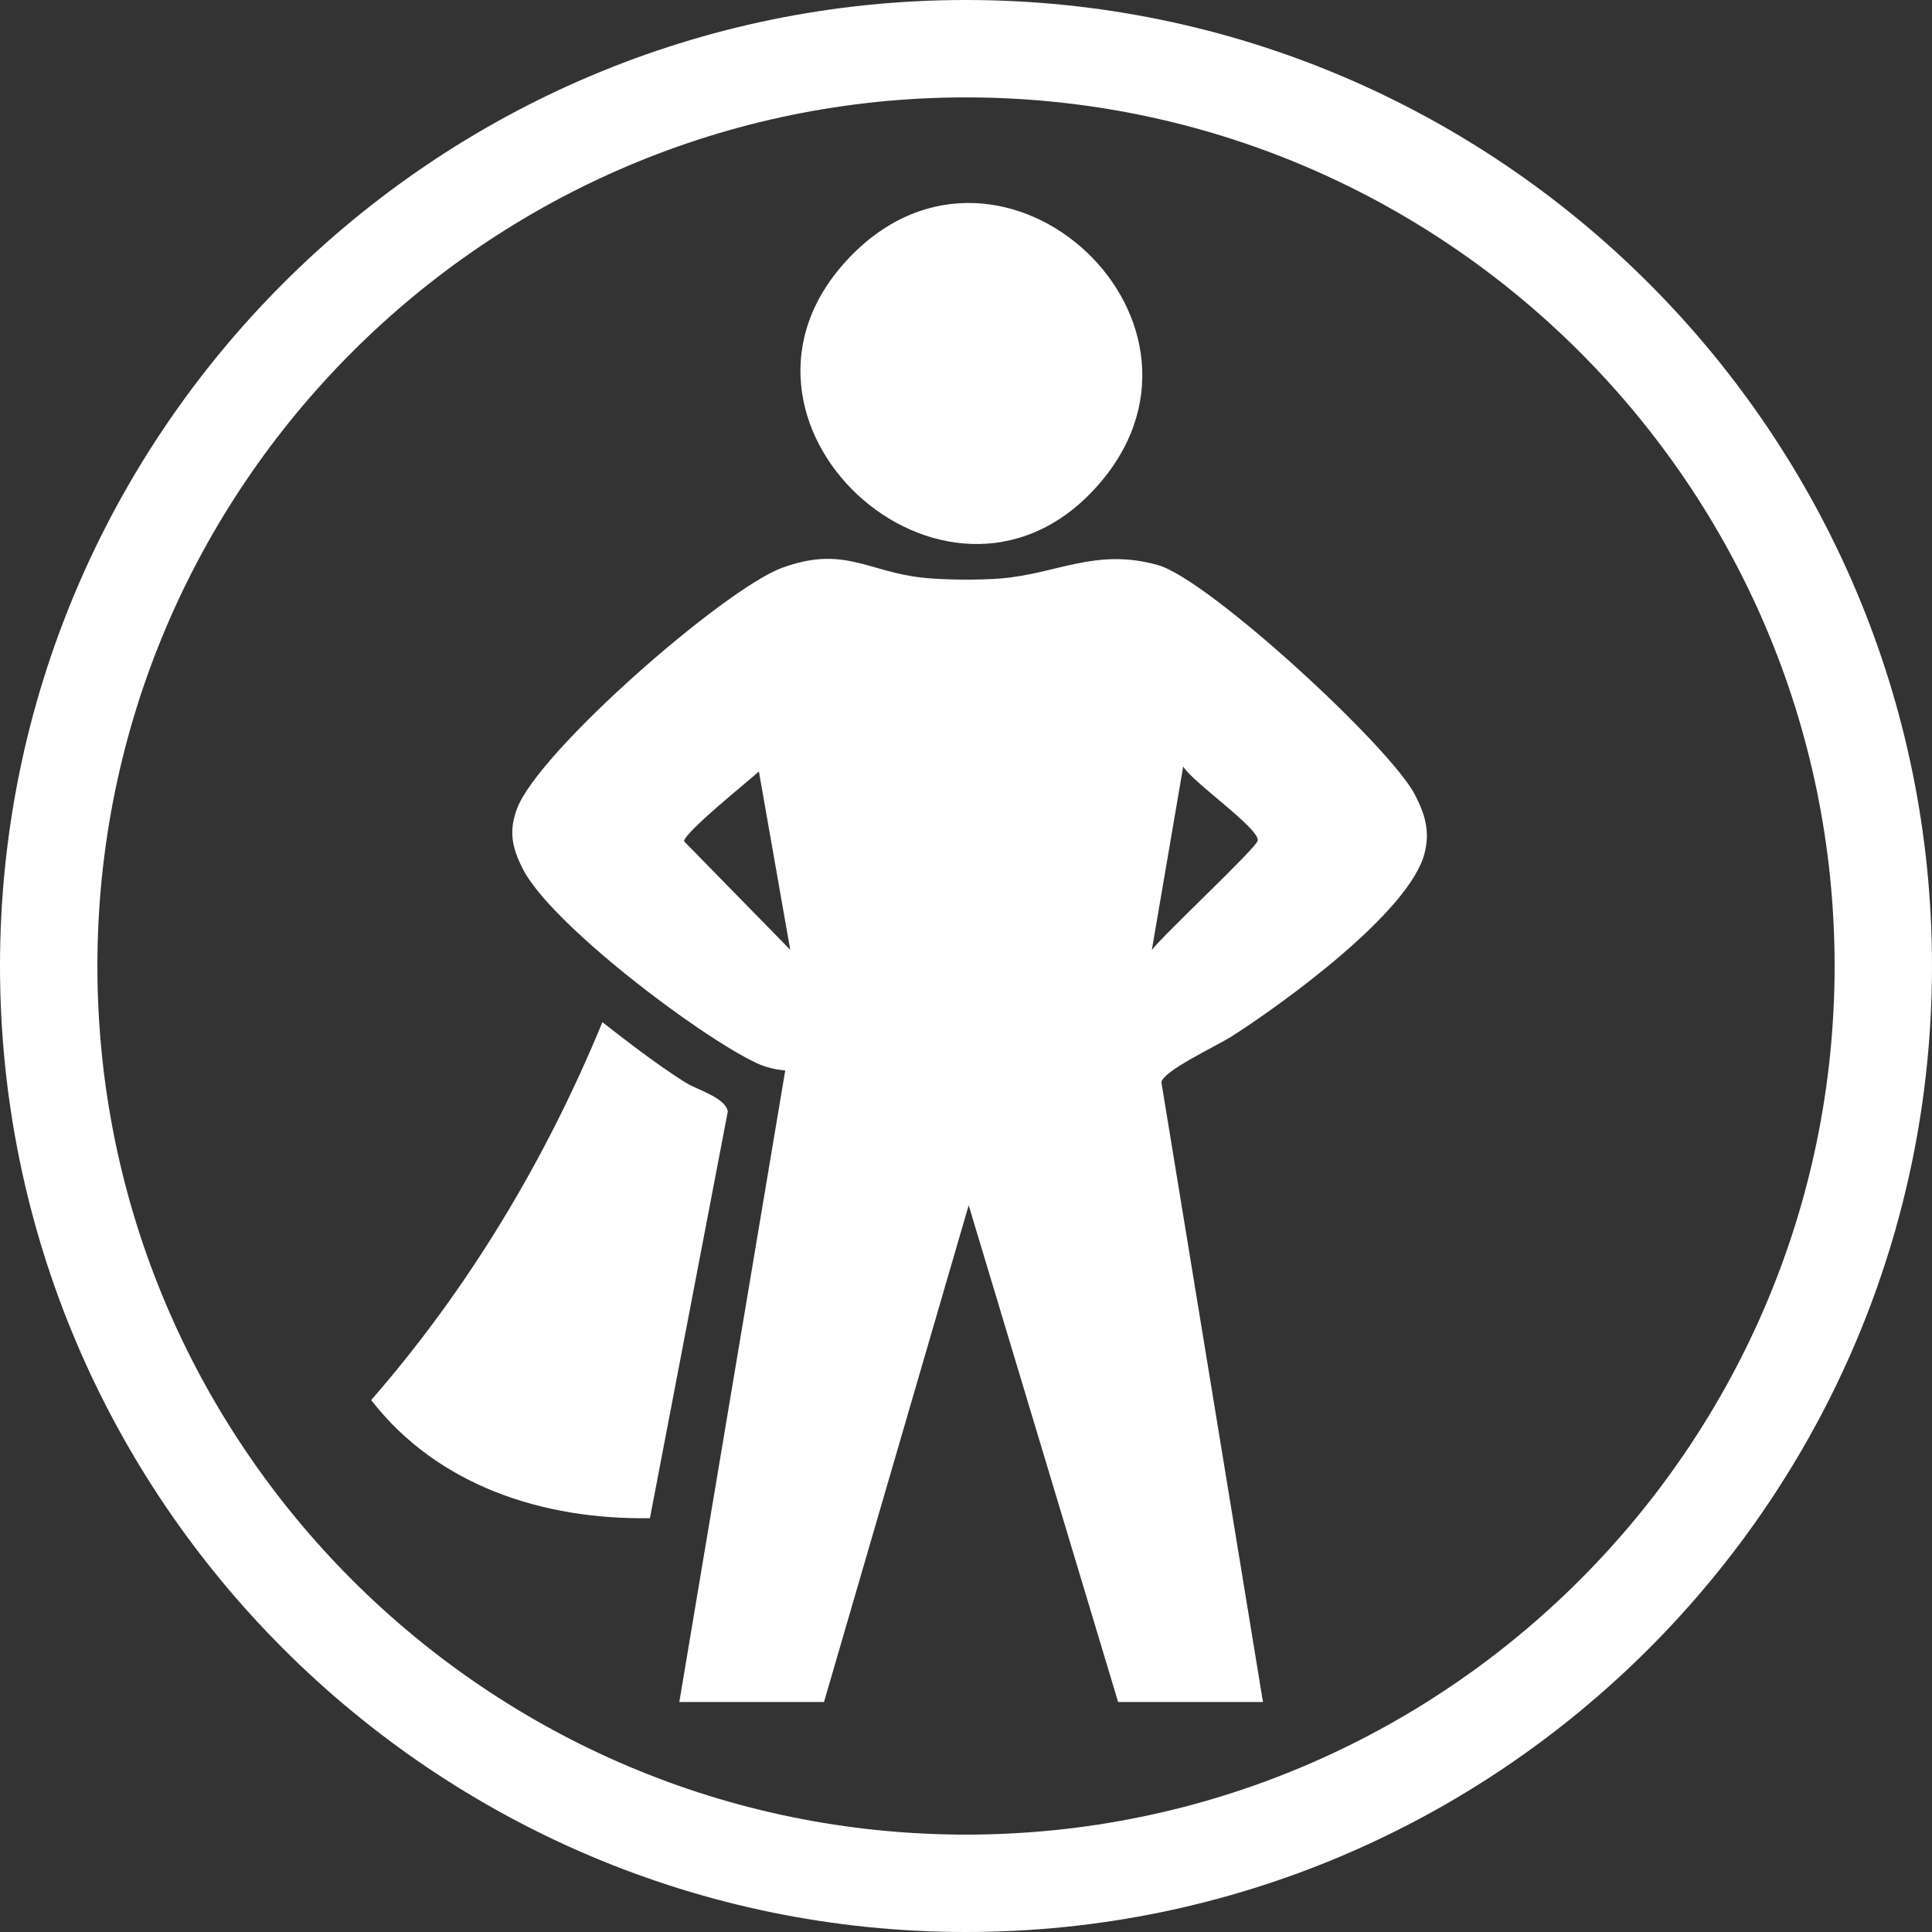
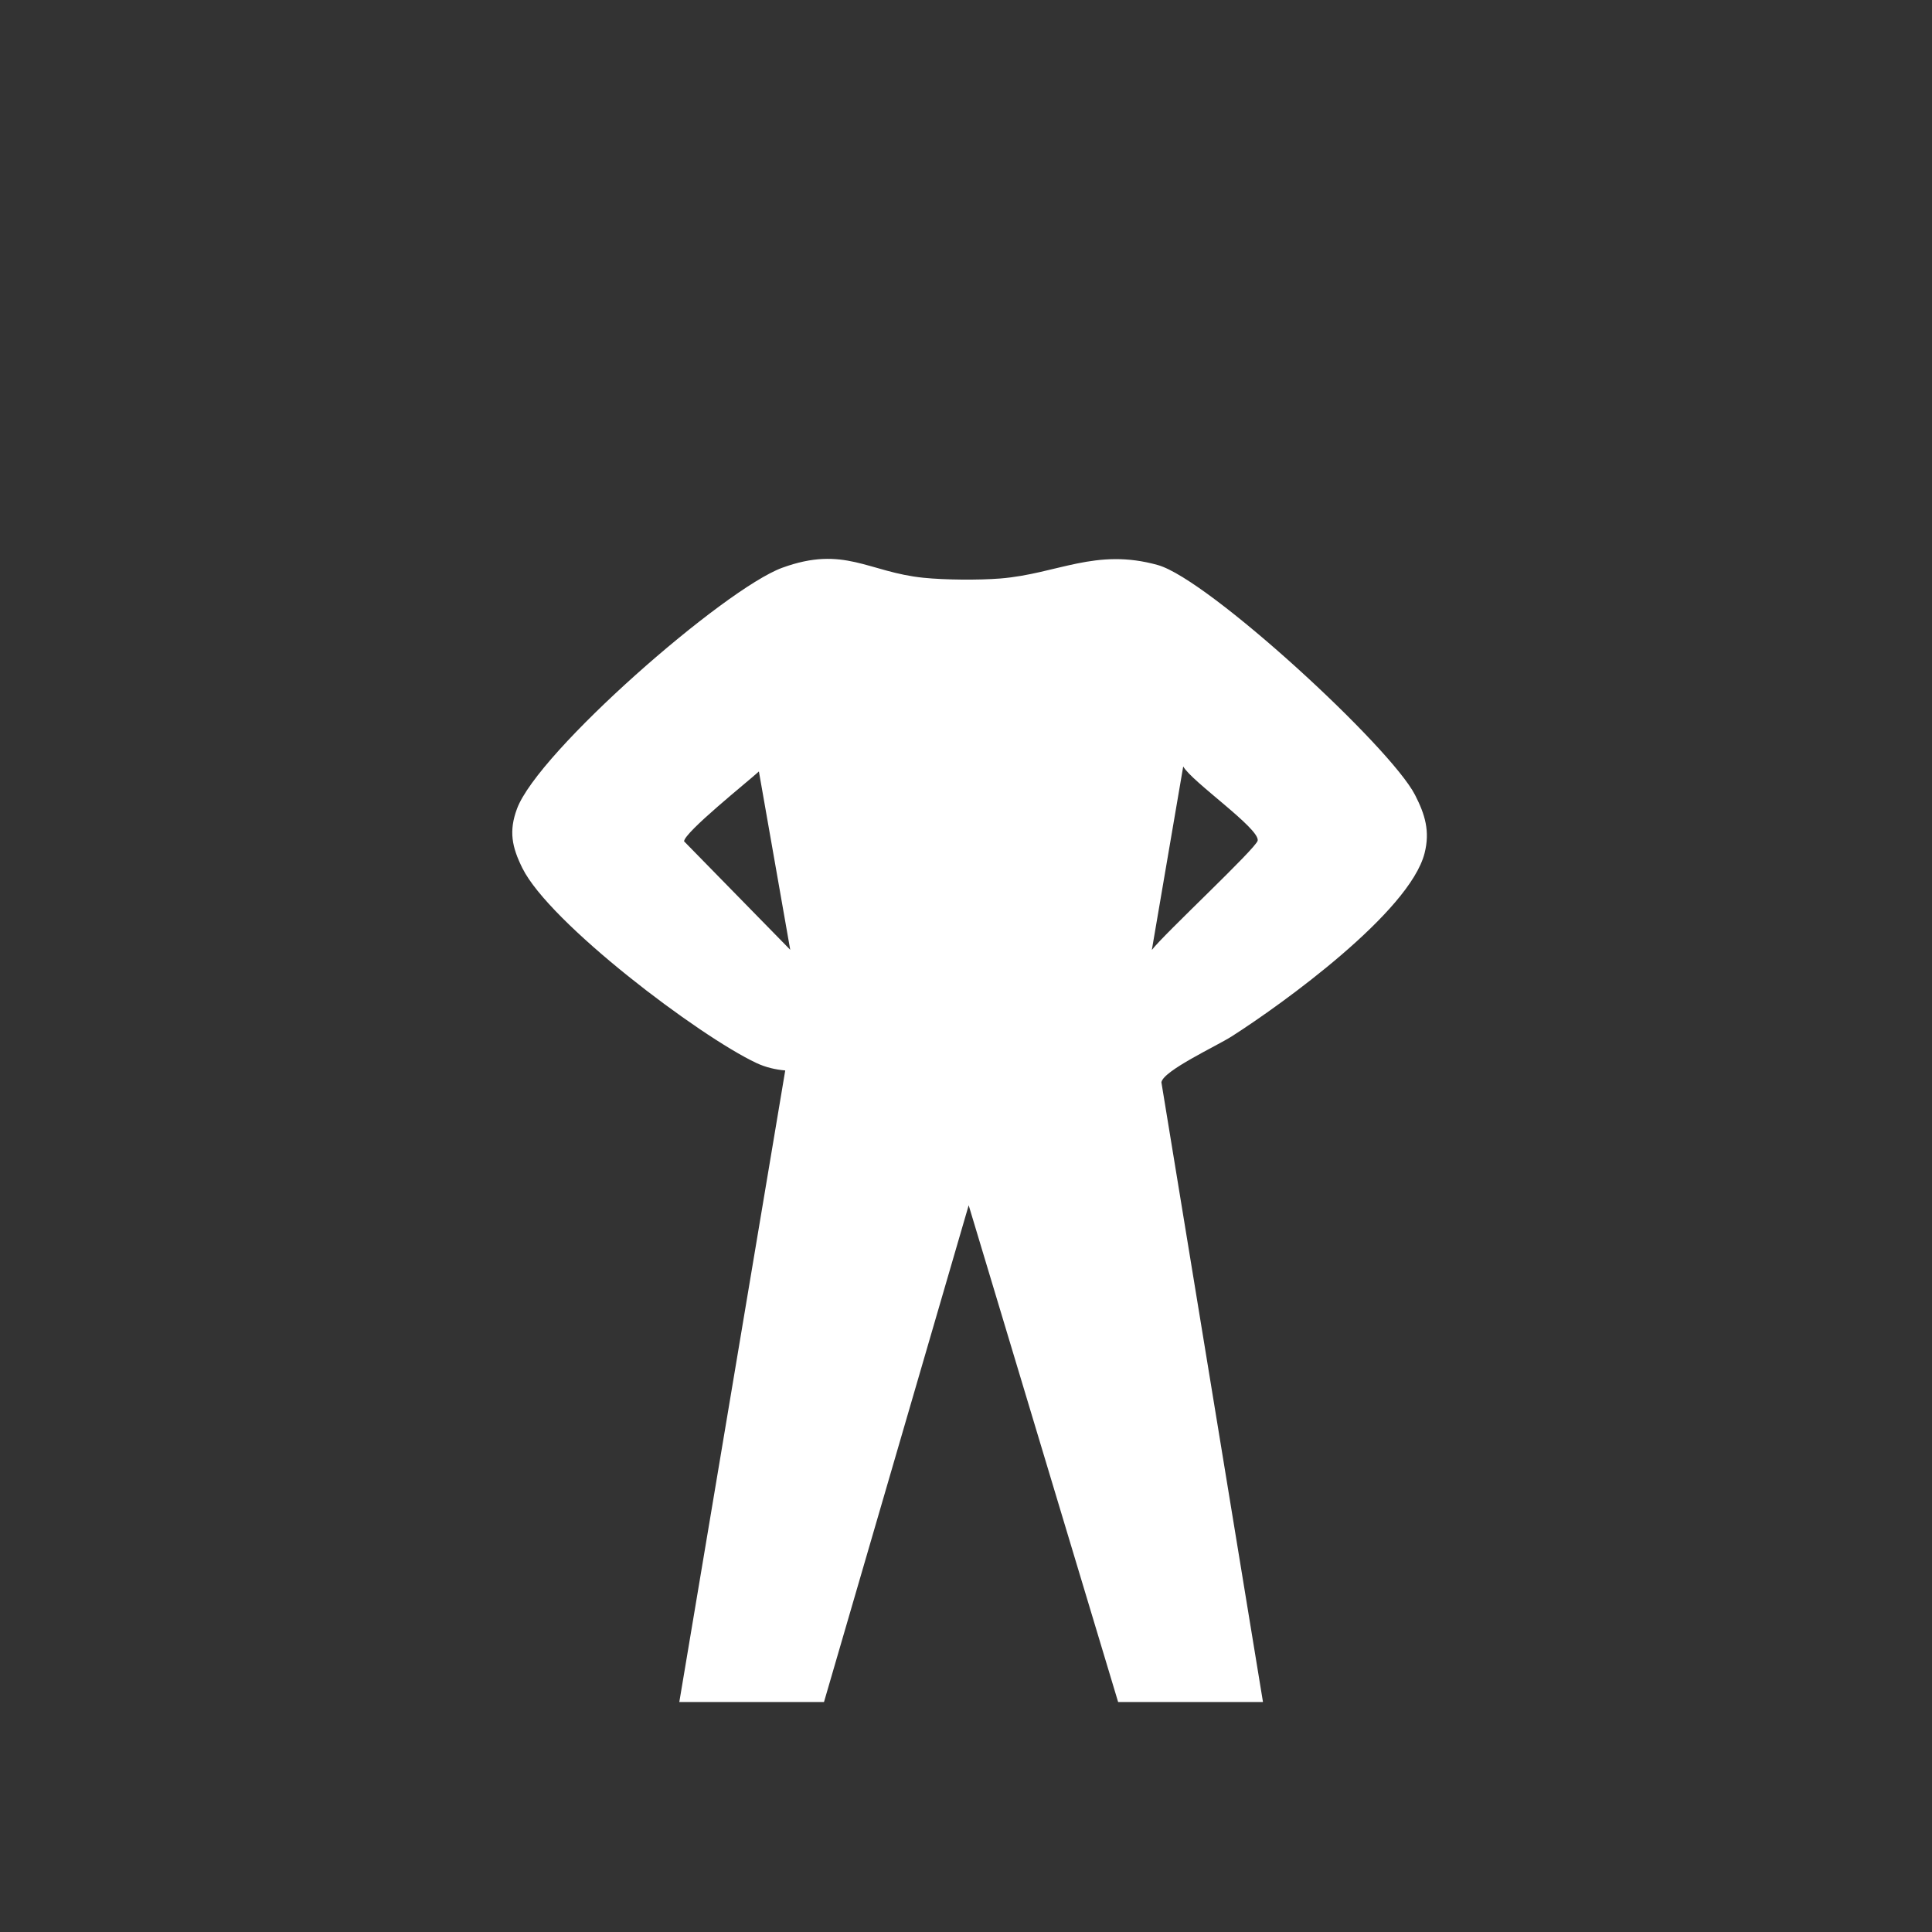
<svg xmlns="http://www.w3.org/2000/svg" id="Layer_2" viewBox="0 0 158.5 158.5">
  <rect x="0" y="0" width="158.5" height="158.5" fill="#333333" stroke="none" />
  <defs>
    <style>.cls-1{fill:#fff;}</style>
  </defs>
  <g id="Layer_1-2">
    <path class="cls-1" d="M103.6,139.63h-11.87l-12.26-40.75-11.87,40.75h-11.87l8.69-51.81c-.81-.07-1.62-.26-2.36-.61-4.71-2.21-16.98-11.48-19.21-16-.85-1.72-1.12-3.02-.44-4.85,1.72-4.69,17.01-18.04,21.76-19.78,5.09-1.86,7.05.36,11.59.82,1.77.18,4.52.2,6.3.06,4.69-.38,7.82-2.54,12.94-1.1,4.16,1.18,19.06,14.9,21.09,18.86.82,1.6,1.24,2.97.78,4.78-1.23,4.82-11.6,12.33-15.83,15.03-1.22.78-5.6,2.8-5.76,3.76l8.33,50.82ZM94.51,77.92c.98-1.29,8.56-8.34,8.67-8.96.17-.99-5.41-4.83-6.11-6.08l-2.57,15.03ZM64.83,77.92l-2.57-14.63c-.94.86-6.1,4.98-6.14,5.73l8.71,8.9Z" />
-     <path class="cls-1" d="M53.31,124.55c-8.72.14-17.41-2.65-22.86-9.69,7.99-9.15,14.34-19.75,18.97-31,2.2,1.71,4.39,3.41,6.75,4.91,1.05.67,3.32,1.25,3.54,2.41l-6.39,33.37Z" />
-     <path class="cls-1" d="M69.72,21.09c12.56-13.07,32.52,5.59,20.05,19.06-12.24,13.21-32.88-5.71-20.05-19.06Z" />
-     <path class="cls-1" d="M79.25,158.5C35.55,158.5,0,122.95,0,79.25S35.55,0,79.25,0s79.25,35.55,79.25,79.25-35.55,79.25-79.25,79.25ZM79.25,7.99C39.96,7.99,7.99,39.96,7.99,79.25s31.97,71.26,71.26,71.26,71.26-31.97,71.26-71.26S118.54,7.99,79.25,7.99Z" />
  </g>
</svg>